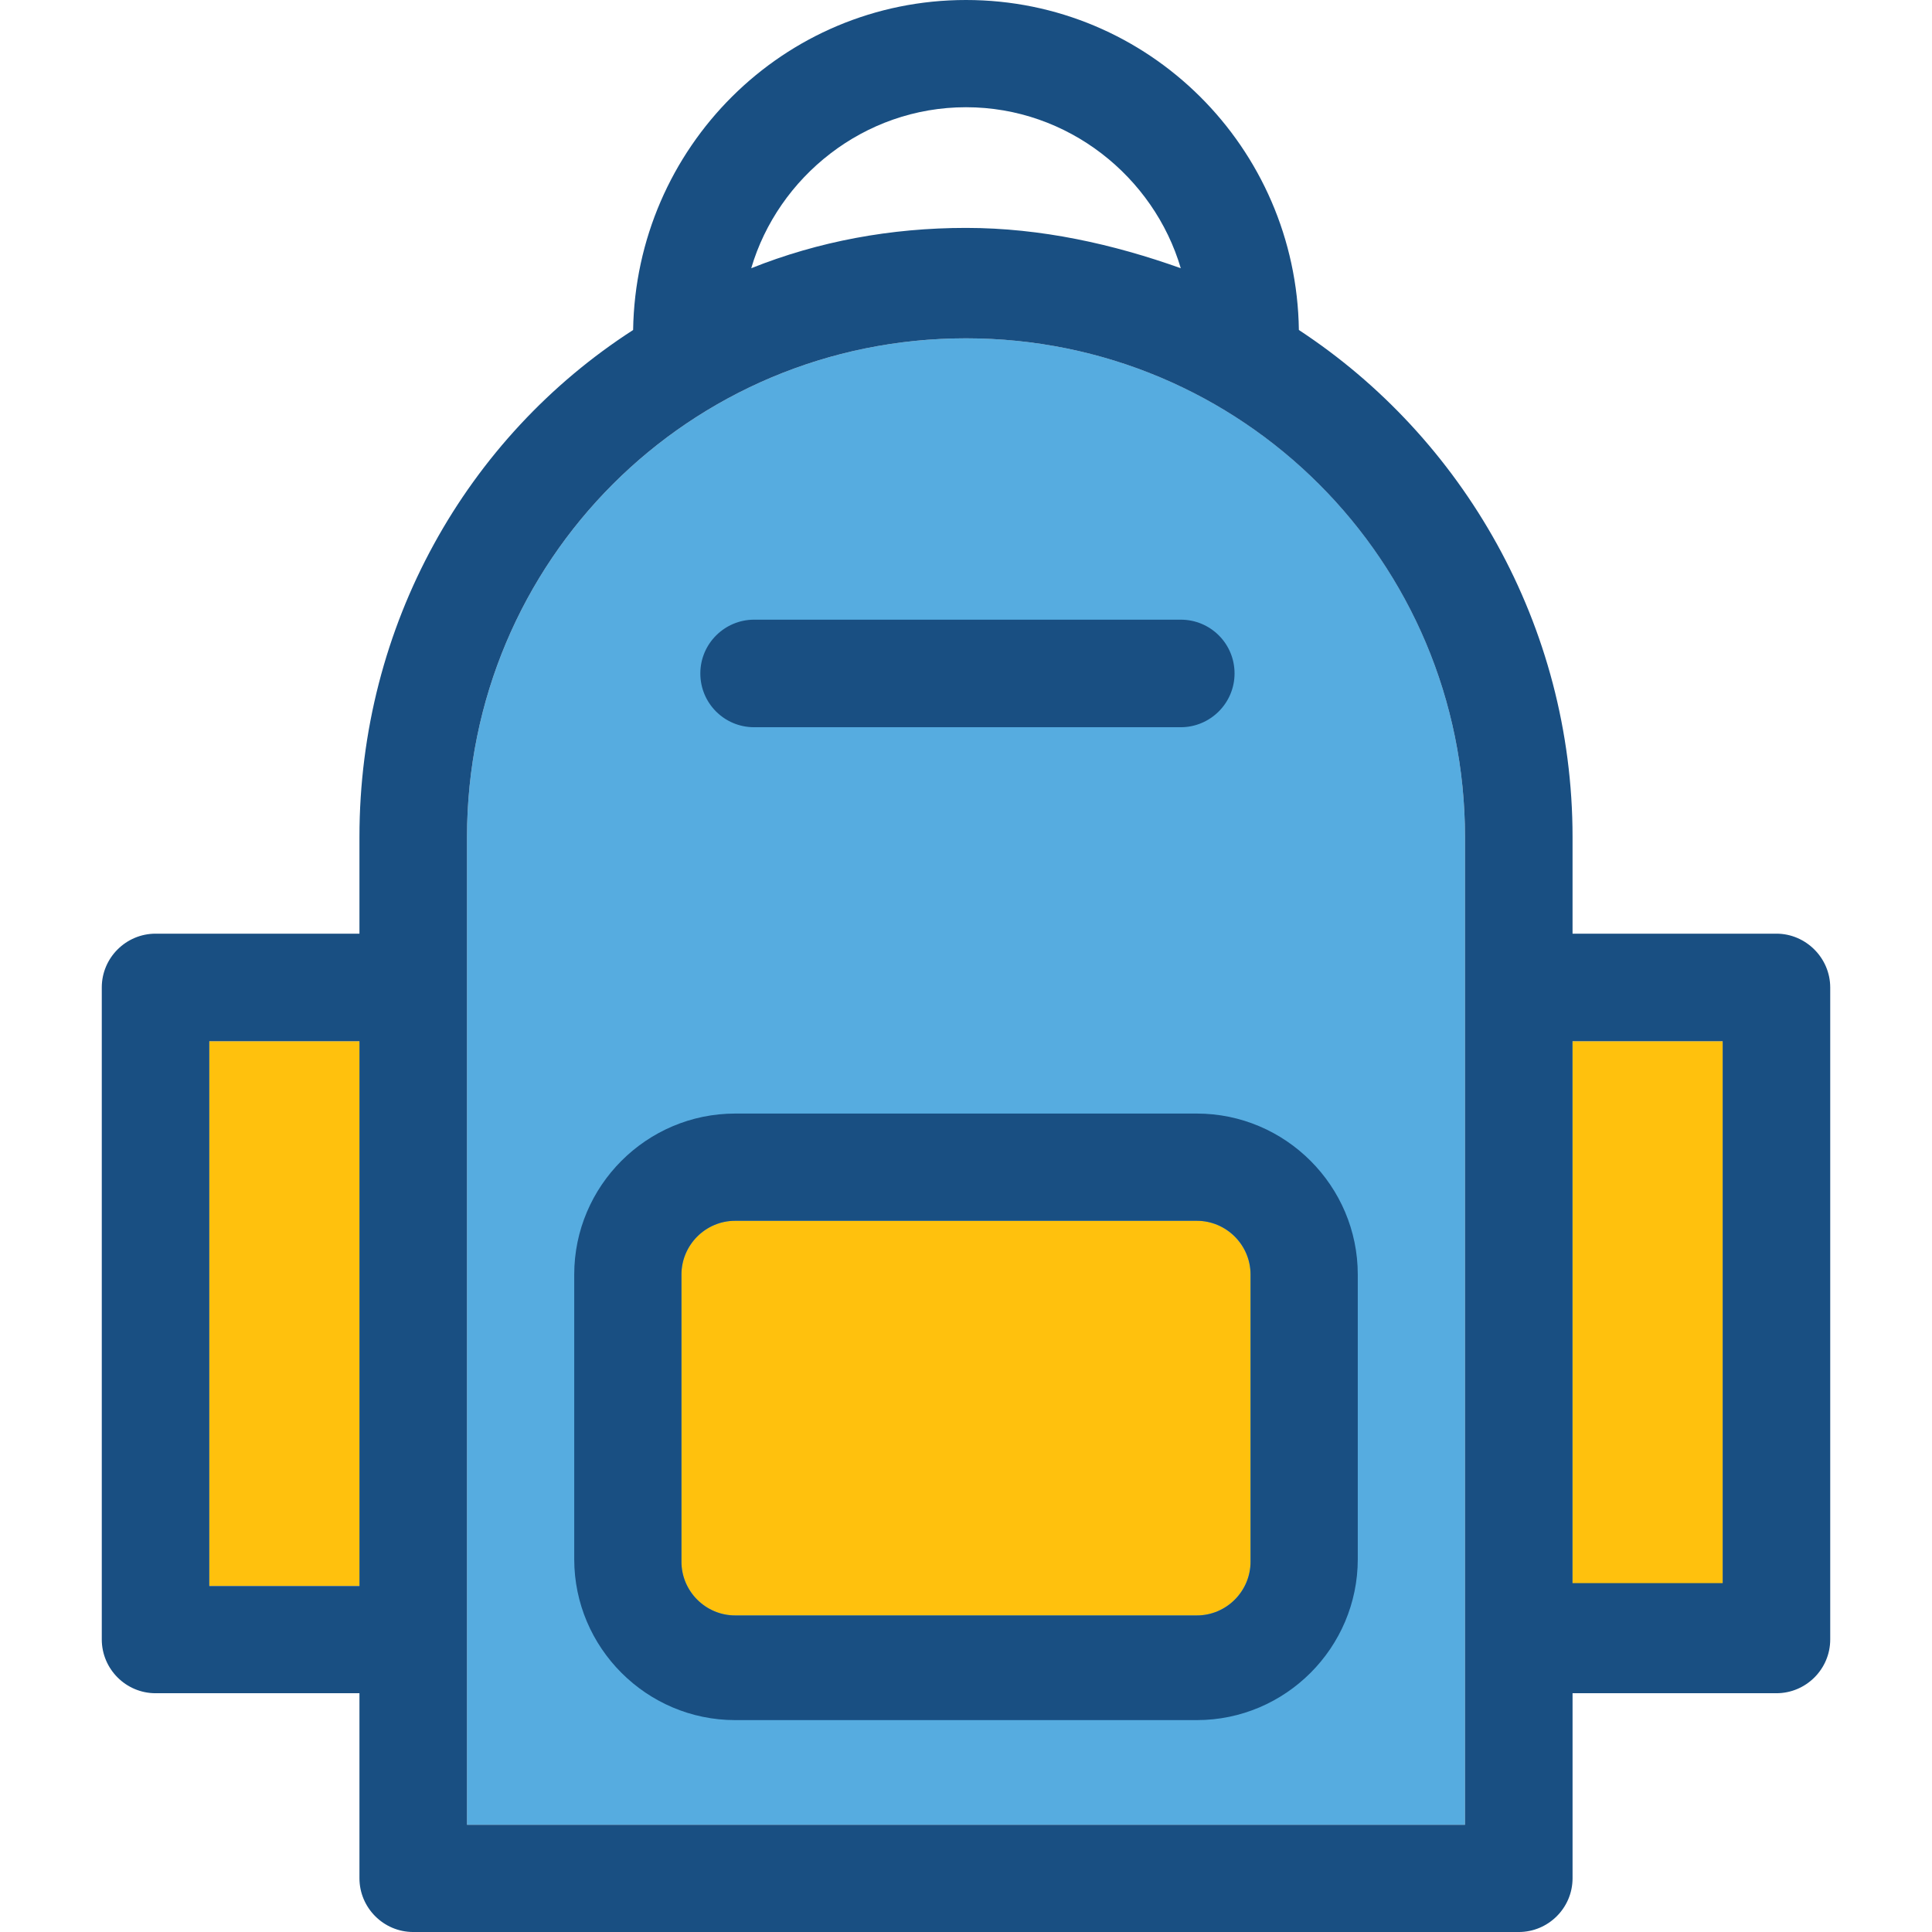
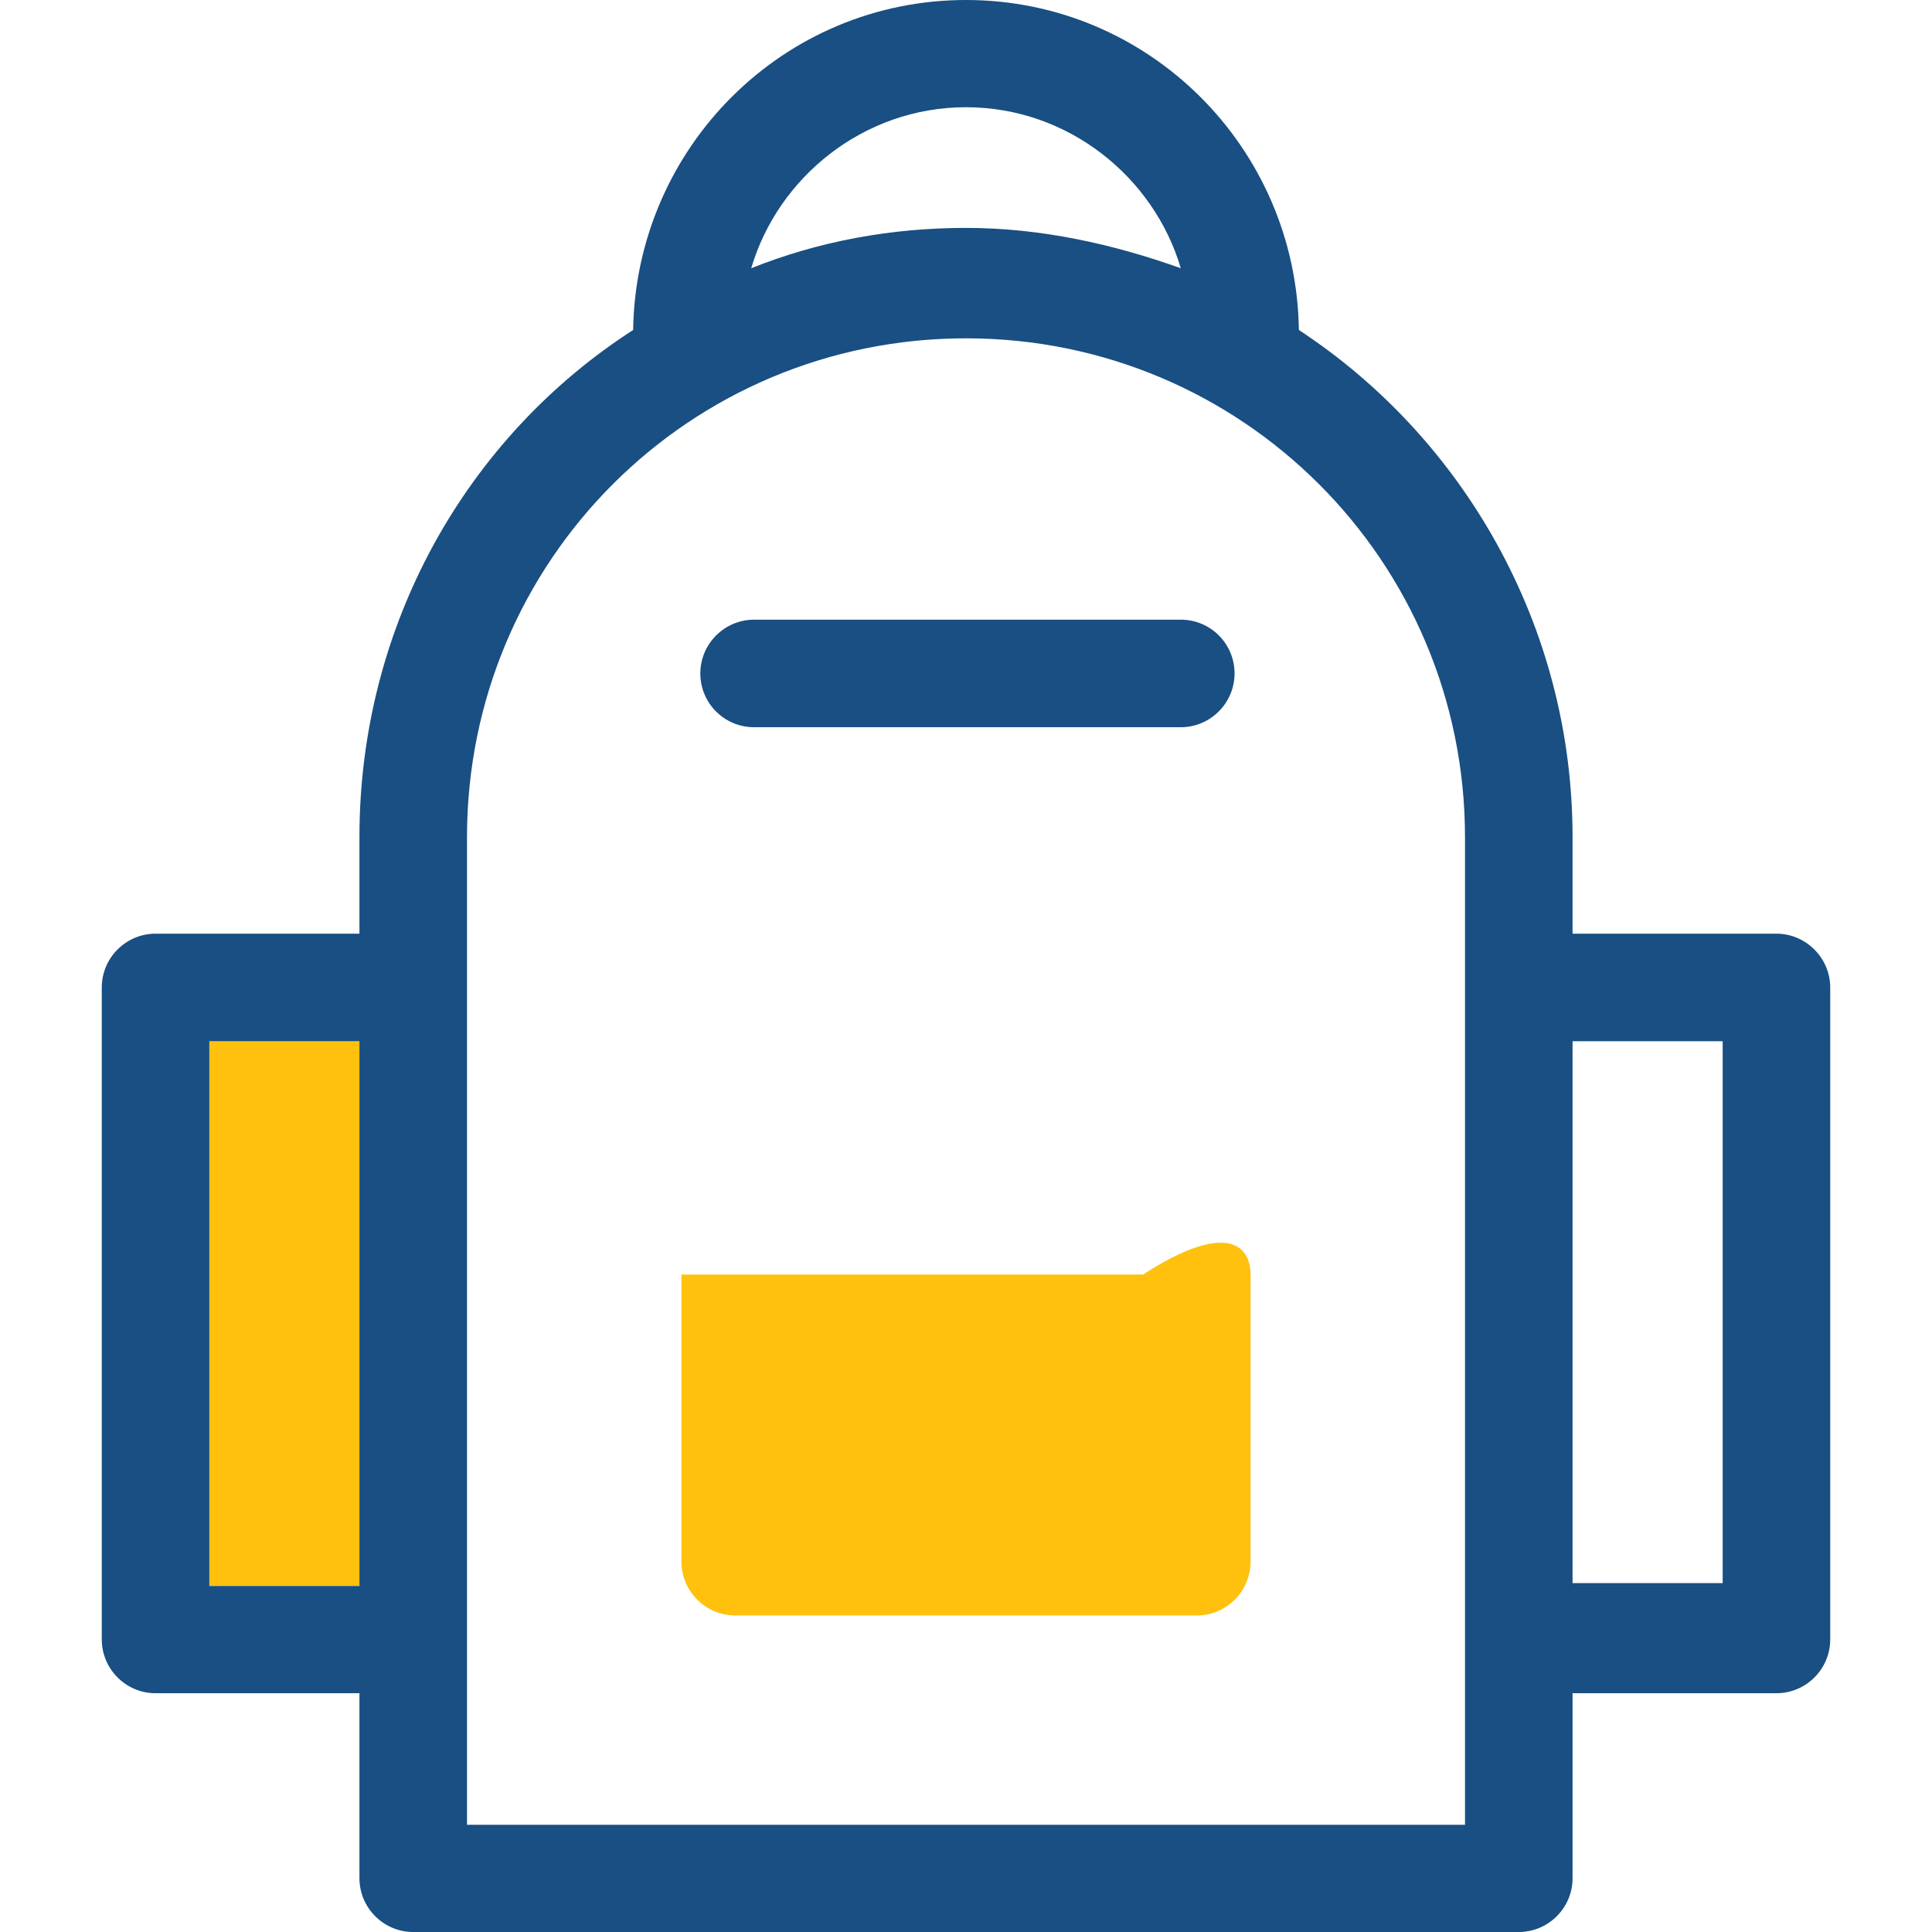
<svg xmlns="http://www.w3.org/2000/svg" version="1.1" id="Layer_1" viewBox="0 0 390.206 390.206" xml:space="preserve">
  <g>
    <rect x="42.279" y="210.295" style="fill:#FFC10D;" width="30.384" height="110.028" />
-     <rect x="317.608" y="210.295" style="fill:#FFC10D;" width="30.384" height="109.511" />
  </g>
-   <path style="fill:#56ACE0;" d="M295.887,169.115v199.434H94.319V169.115c0-55.855,44.994-100.784,100.784-100.784  S295.887,113.261,295.887,169.115z" />
  <g>
    <path style="fill:#194F82;" d="M152.307,146.877h86.174c5.947,0,10.861-4.848,10.861-10.861s-4.848-10.861-10.861-10.861h-86.174   c-5.947,0-10.861,4.848-10.861,10.861S146.295,146.877,152.307,146.877z" />
    <path style="fill:#194F82;" d="M358.788,188.574h-41.18v-19.523c0-42.796-22.238-80.743-55.273-102.4   C261.818,29.802,232.016,0,195.103,0s-66.651,29.802-67.232,66.651c-33.616,21.657-55.273,59.604-55.273,102.4v19.523h-41.18   c-5.947,0-10.861,4.848-10.861,10.861v131.685c0,5.947,4.848,10.861,10.861,10.861h41.18v37.366   c0,5.947,4.848,10.861,10.861,10.861h223.289c5.948,0,10.861-4.848,10.861-10.861V341.98h41.18c5.948,0,10.861-4.848,10.861-10.861   V199.434C369.648,193.487,364.735,188.574,358.788,188.574z M195.103,21.657c20.622,0,37.947,14.093,43.378,32.517   c-13.576-4.848-28.186-8.145-43.378-8.145c-15.192,0-29.802,2.715-43.378,8.145C157.156,35.75,174.481,21.657,195.103,21.657z    M42.279,319.741V210.295h30.319v110.028H42.279V319.741z M295.887,368.549H94.319V169.115   c0-55.855,44.994-100.784,100.784-100.784s100.784,44.994,100.784,100.784V368.549z M347.927,319.741h-30.319V210.295h30.319   V319.741z" />
  </g>
-   <path style="fill:#FFC10D;" d="M252.574,257.422v57.988c0,5.947-4.848,10.861-10.861,10.861h-93.22  c-5.947,0-10.861-4.848-10.861-10.861v-57.988c0-5.947,4.848-10.861,10.861-10.861h93.22  C247.661,246.562,252.574,251.475,252.574,257.422z" />
-   <path style="fill:#194F82;" d="M241.713,224.905h-93.22c-17.907,0-32.517,14.61-32.517,32.517v57.471  c0,17.907,14.61,32.517,32.517,32.517h93.22c17.907,0,32.517-14.61,32.517-32.517v-57.471  C274.23,239.515,259.62,224.905,241.713,224.905z M252.574,315.41c0,5.947-4.848,10.861-10.861,10.861h-93.22  c-5.947,0-10.861-4.848-10.861-10.861v-57.988c0-5.947,4.848-10.861,10.861-10.861h93.22c5.947,0,10.861,4.848,10.861,10.861  L252.574,315.41L252.574,315.41z" />
+   <path style="fill:#FFC10D;" d="M252.574,257.422v57.988c0,5.947-4.848,10.861-10.861,10.861h-93.22  c-5.947,0-10.861-4.848-10.861-10.861v-57.988h93.22  C247.661,246.562,252.574,251.475,252.574,257.422z" />
</svg>